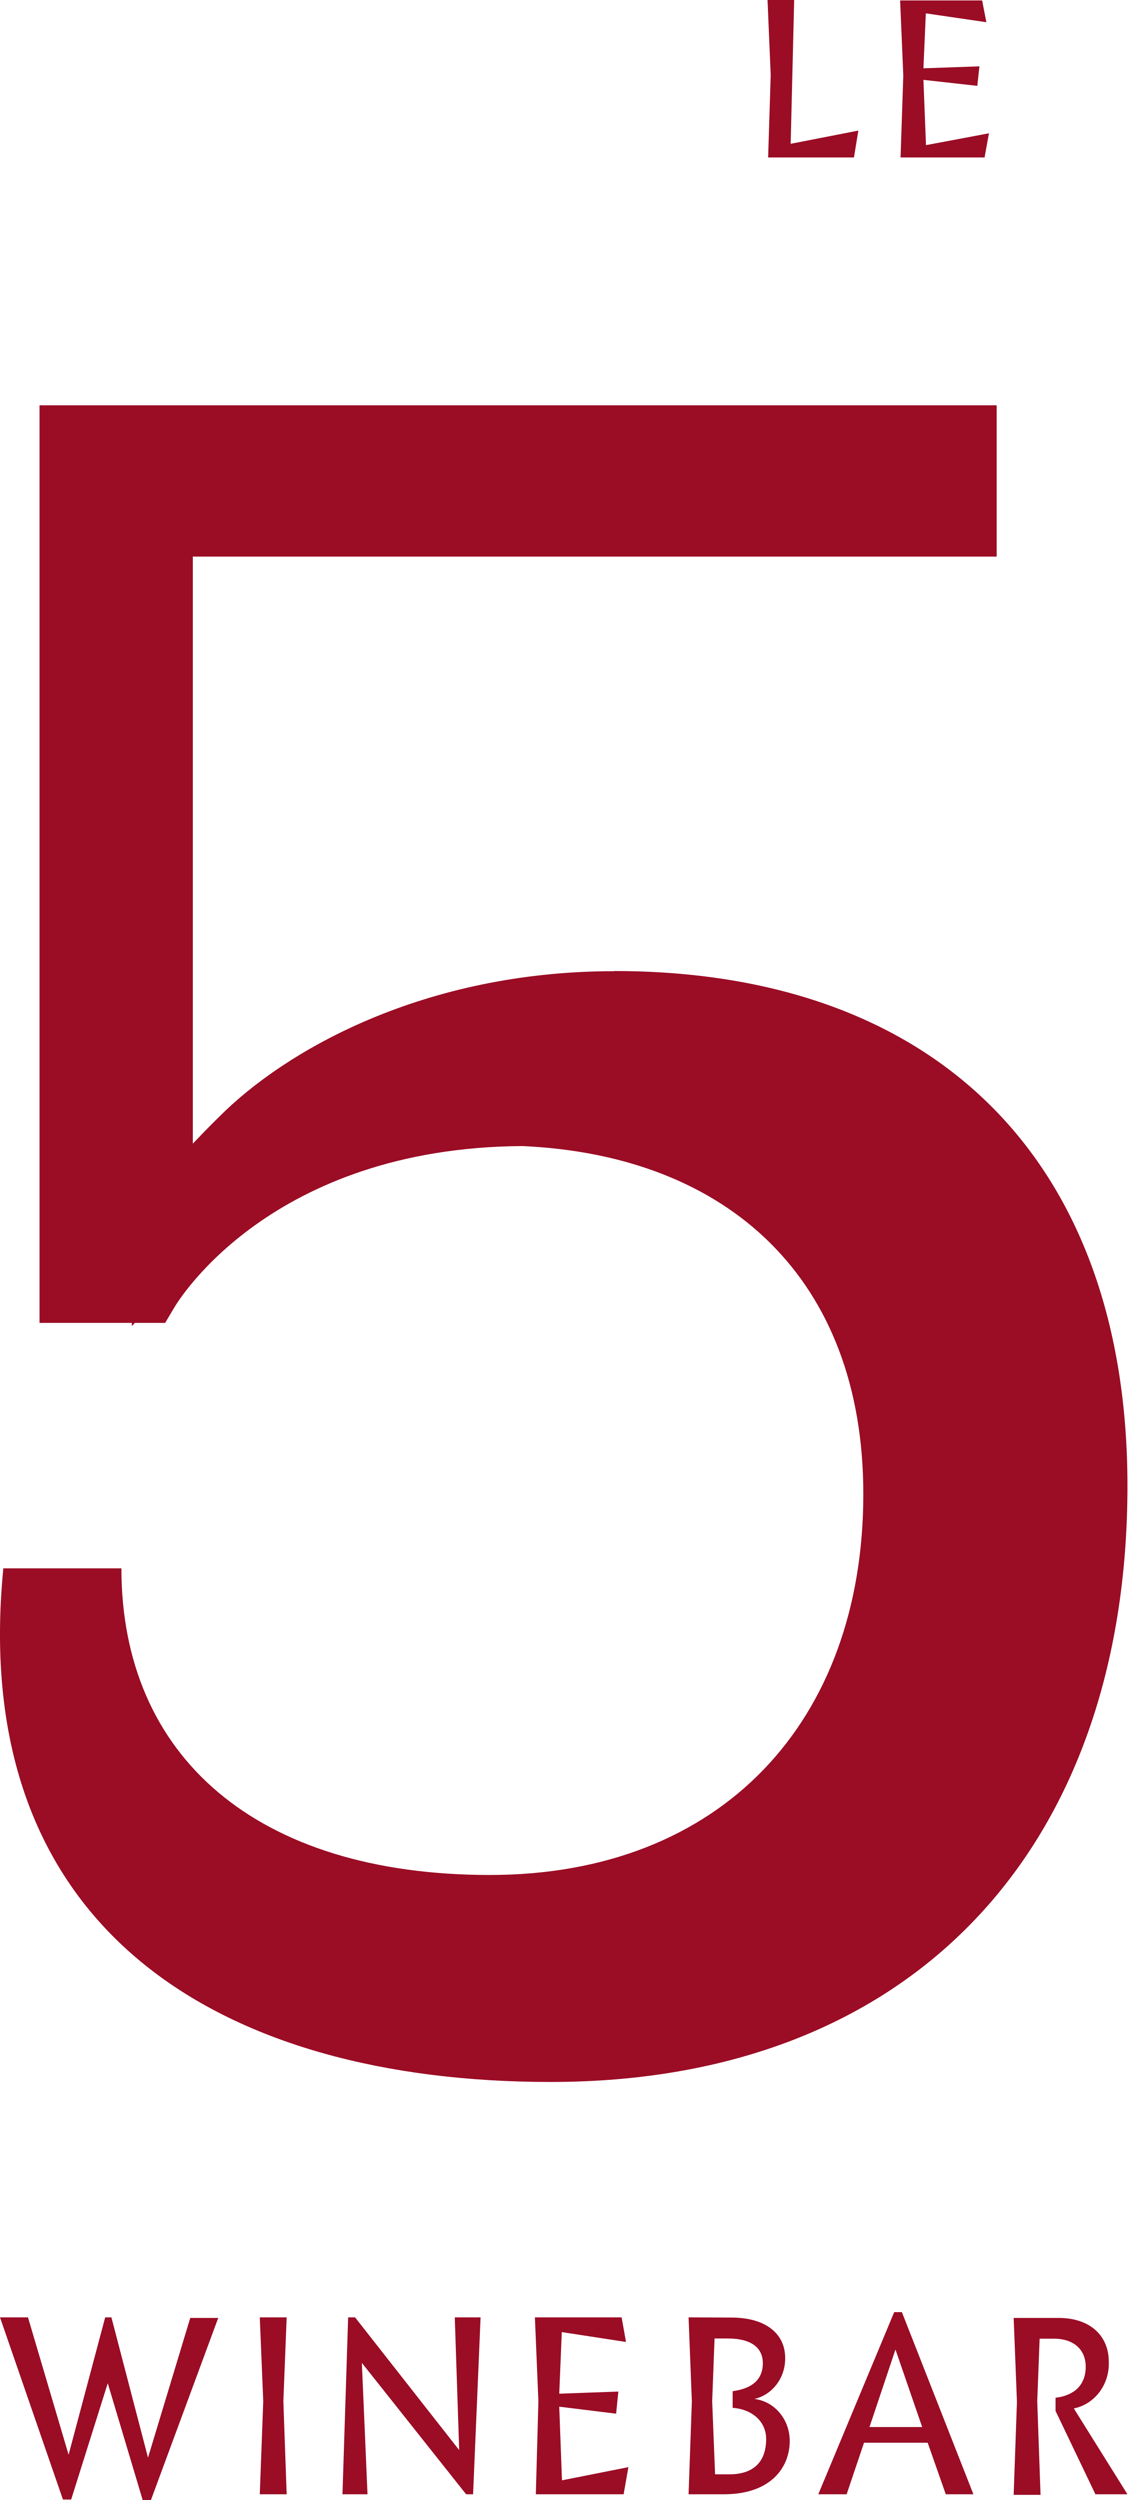
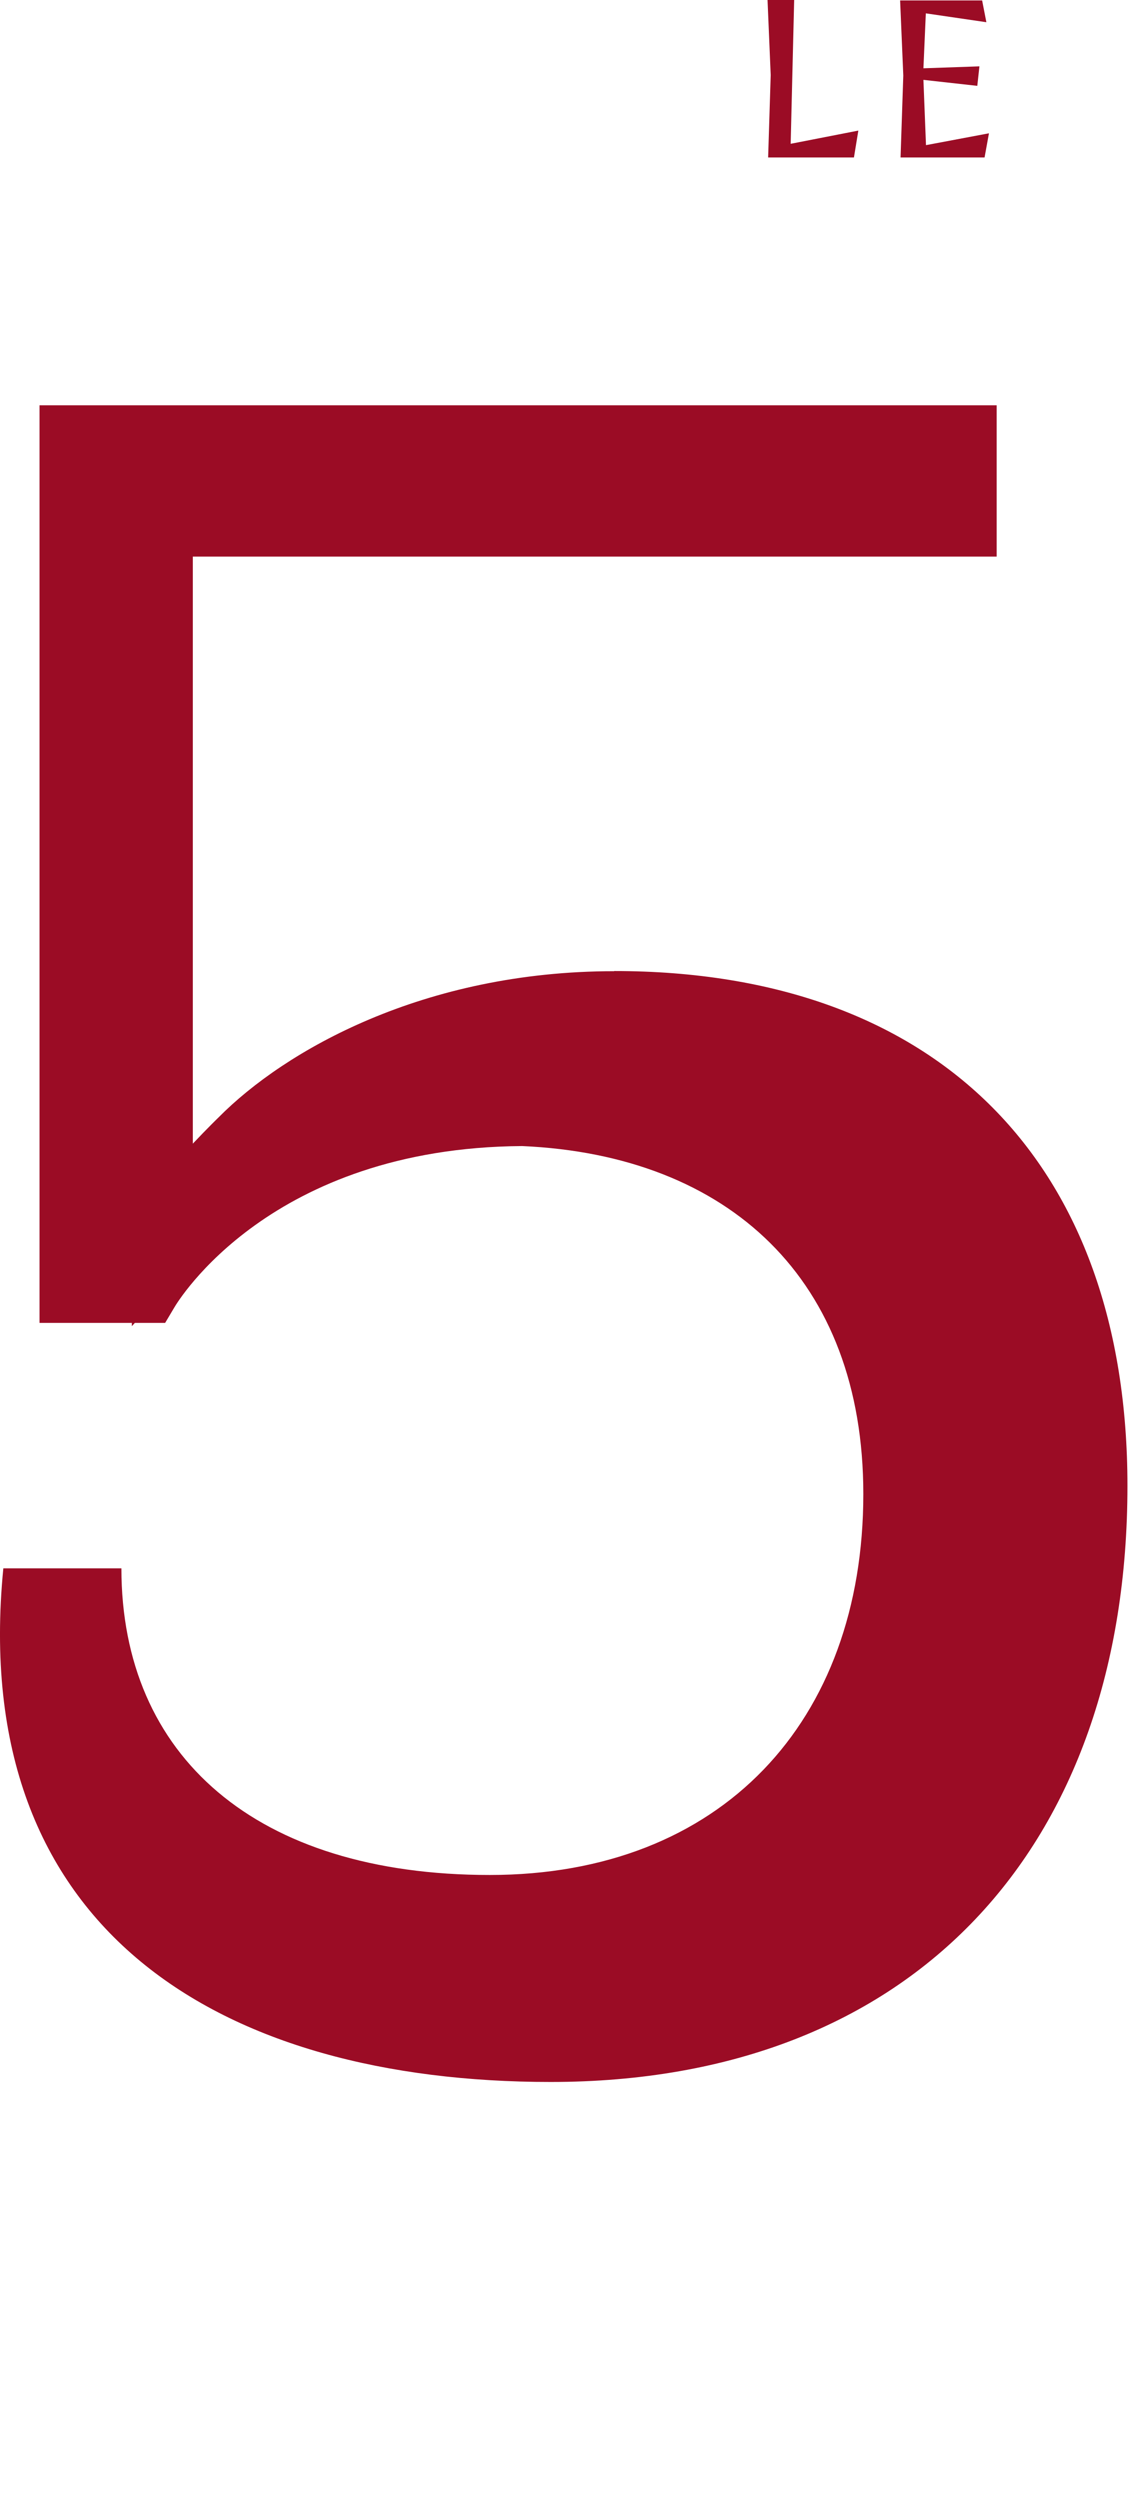
<svg xmlns="http://www.w3.org/2000/svg" width="49" height="108" viewBox="0 0 49 108" fill="none">
  <g style="mix-blend-mode:multiply">
    <path d="M38.913 6.802H42.543L42.733 5.758L40.012 6.27L39.901 3.45L42.229 3.709L42.321 2.866L39.901 2.95L40.005 0.577L42.621 0.96L42.438 0.019H38.894L39.031 3.262L38.913 6.802ZM33.191 6.802H36.899L37.089 5.641L34.165 6.212L34.316 0H33.165L33.302 3.242L33.191 6.802Z" fill="#9B0C25" />
    <path d="M26.54 41.954C18.306 41.954 12.309 45.378 9.451 48.263C9.451 48.263 9 48.698 8.332 49.404V24.044H43.066V17.508H1.708V57.147H5.697V57.289L5.828 57.147H7.136L7.522 56.498C7.685 56.213 11.687 49.58 22.563 49.508C31.503 49.904 37.304 55.286 37.304 64.539C37.304 74.376 31.157 80.996 21.164 80.996C11.066 80.996 5.246 75.867 5.246 67.749H0.144C-1.399 83.454 9.621 89.938 23.793 89.938C39.489 89.938 48.717 79.784 48.717 64.182C48.717 50.286 40.587 41.947 26.54 41.947" fill="#9B0C25" />
  </g>
-   <path d="M44.819 103.731L44.922 101.027H45.531C46.472 101.027 46.914 101.571 46.914 102.232C46.914 103.028 46.424 103.48 45.61 103.58V104.149L47.333 107.749H48.717L46.4 104.041C46.84 103.952 47.236 103.699 47.513 103.326C47.79 102.954 47.931 102.488 47.91 102.015C47.91 100.918 47.12 100.131 45.744 100.131H43.8L43.942 103.756L43.8 107.774H44.962L44.819 103.731ZM40.867 107.749H42.061L38.97 99.88H38.638L35.358 107.749H36.583L37.334 105.522H40.085L40.867 107.749ZM39.847 104.844H37.571L38.693 101.496L39.847 104.844ZM30.773 103.731L30.876 101.019H31.445C32.528 101.019 32.962 101.471 32.962 102.082C32.962 102.827 32.457 103.187 31.658 103.296V104.015C32.449 104.066 33.105 104.568 33.105 105.363C33.105 106.384 32.52 106.886 31.524 106.886H30.899L30.773 103.731ZM29.753 100.106L29.895 103.731L29.753 107.749H31.279C33.31 107.749 34.124 106.585 34.124 105.447C34.125 104.998 33.97 104.565 33.689 104.23C33.407 103.895 33.02 103.682 32.599 103.63C32.98 103.543 33.321 103.319 33.563 102.995C33.805 102.671 33.934 102.269 33.927 101.856C33.927 100.851 33.136 100.115 31.603 100.115L29.753 100.106ZM23.153 107.749H26.947L27.153 106.577L24.283 107.146L24.165 103.965L26.623 104.267L26.718 103.312L24.165 103.404L24.275 100.743L27.05 101.169L26.86 100.106H23.113L23.264 103.731L23.153 107.749ZM20.141 107.749H20.442L20.766 100.106H19.651L19.841 105.84L15.343 100.106H15.043L14.798 107.749H15.88L15.636 102.073L20.141 107.749ZM11.225 107.749H12.387L12.244 103.731L12.387 100.106H11.225L11.375 103.731L11.225 107.749ZM6.166 108H6.521L9.43 100.131H8.221L6.395 106.167L4.814 100.106H4.545L2.964 106.041L1.209 100.106H0L2.719 107.975H3.075L4.656 102.952L6.166 108Z" fill="#9B0C25" />
</svg>